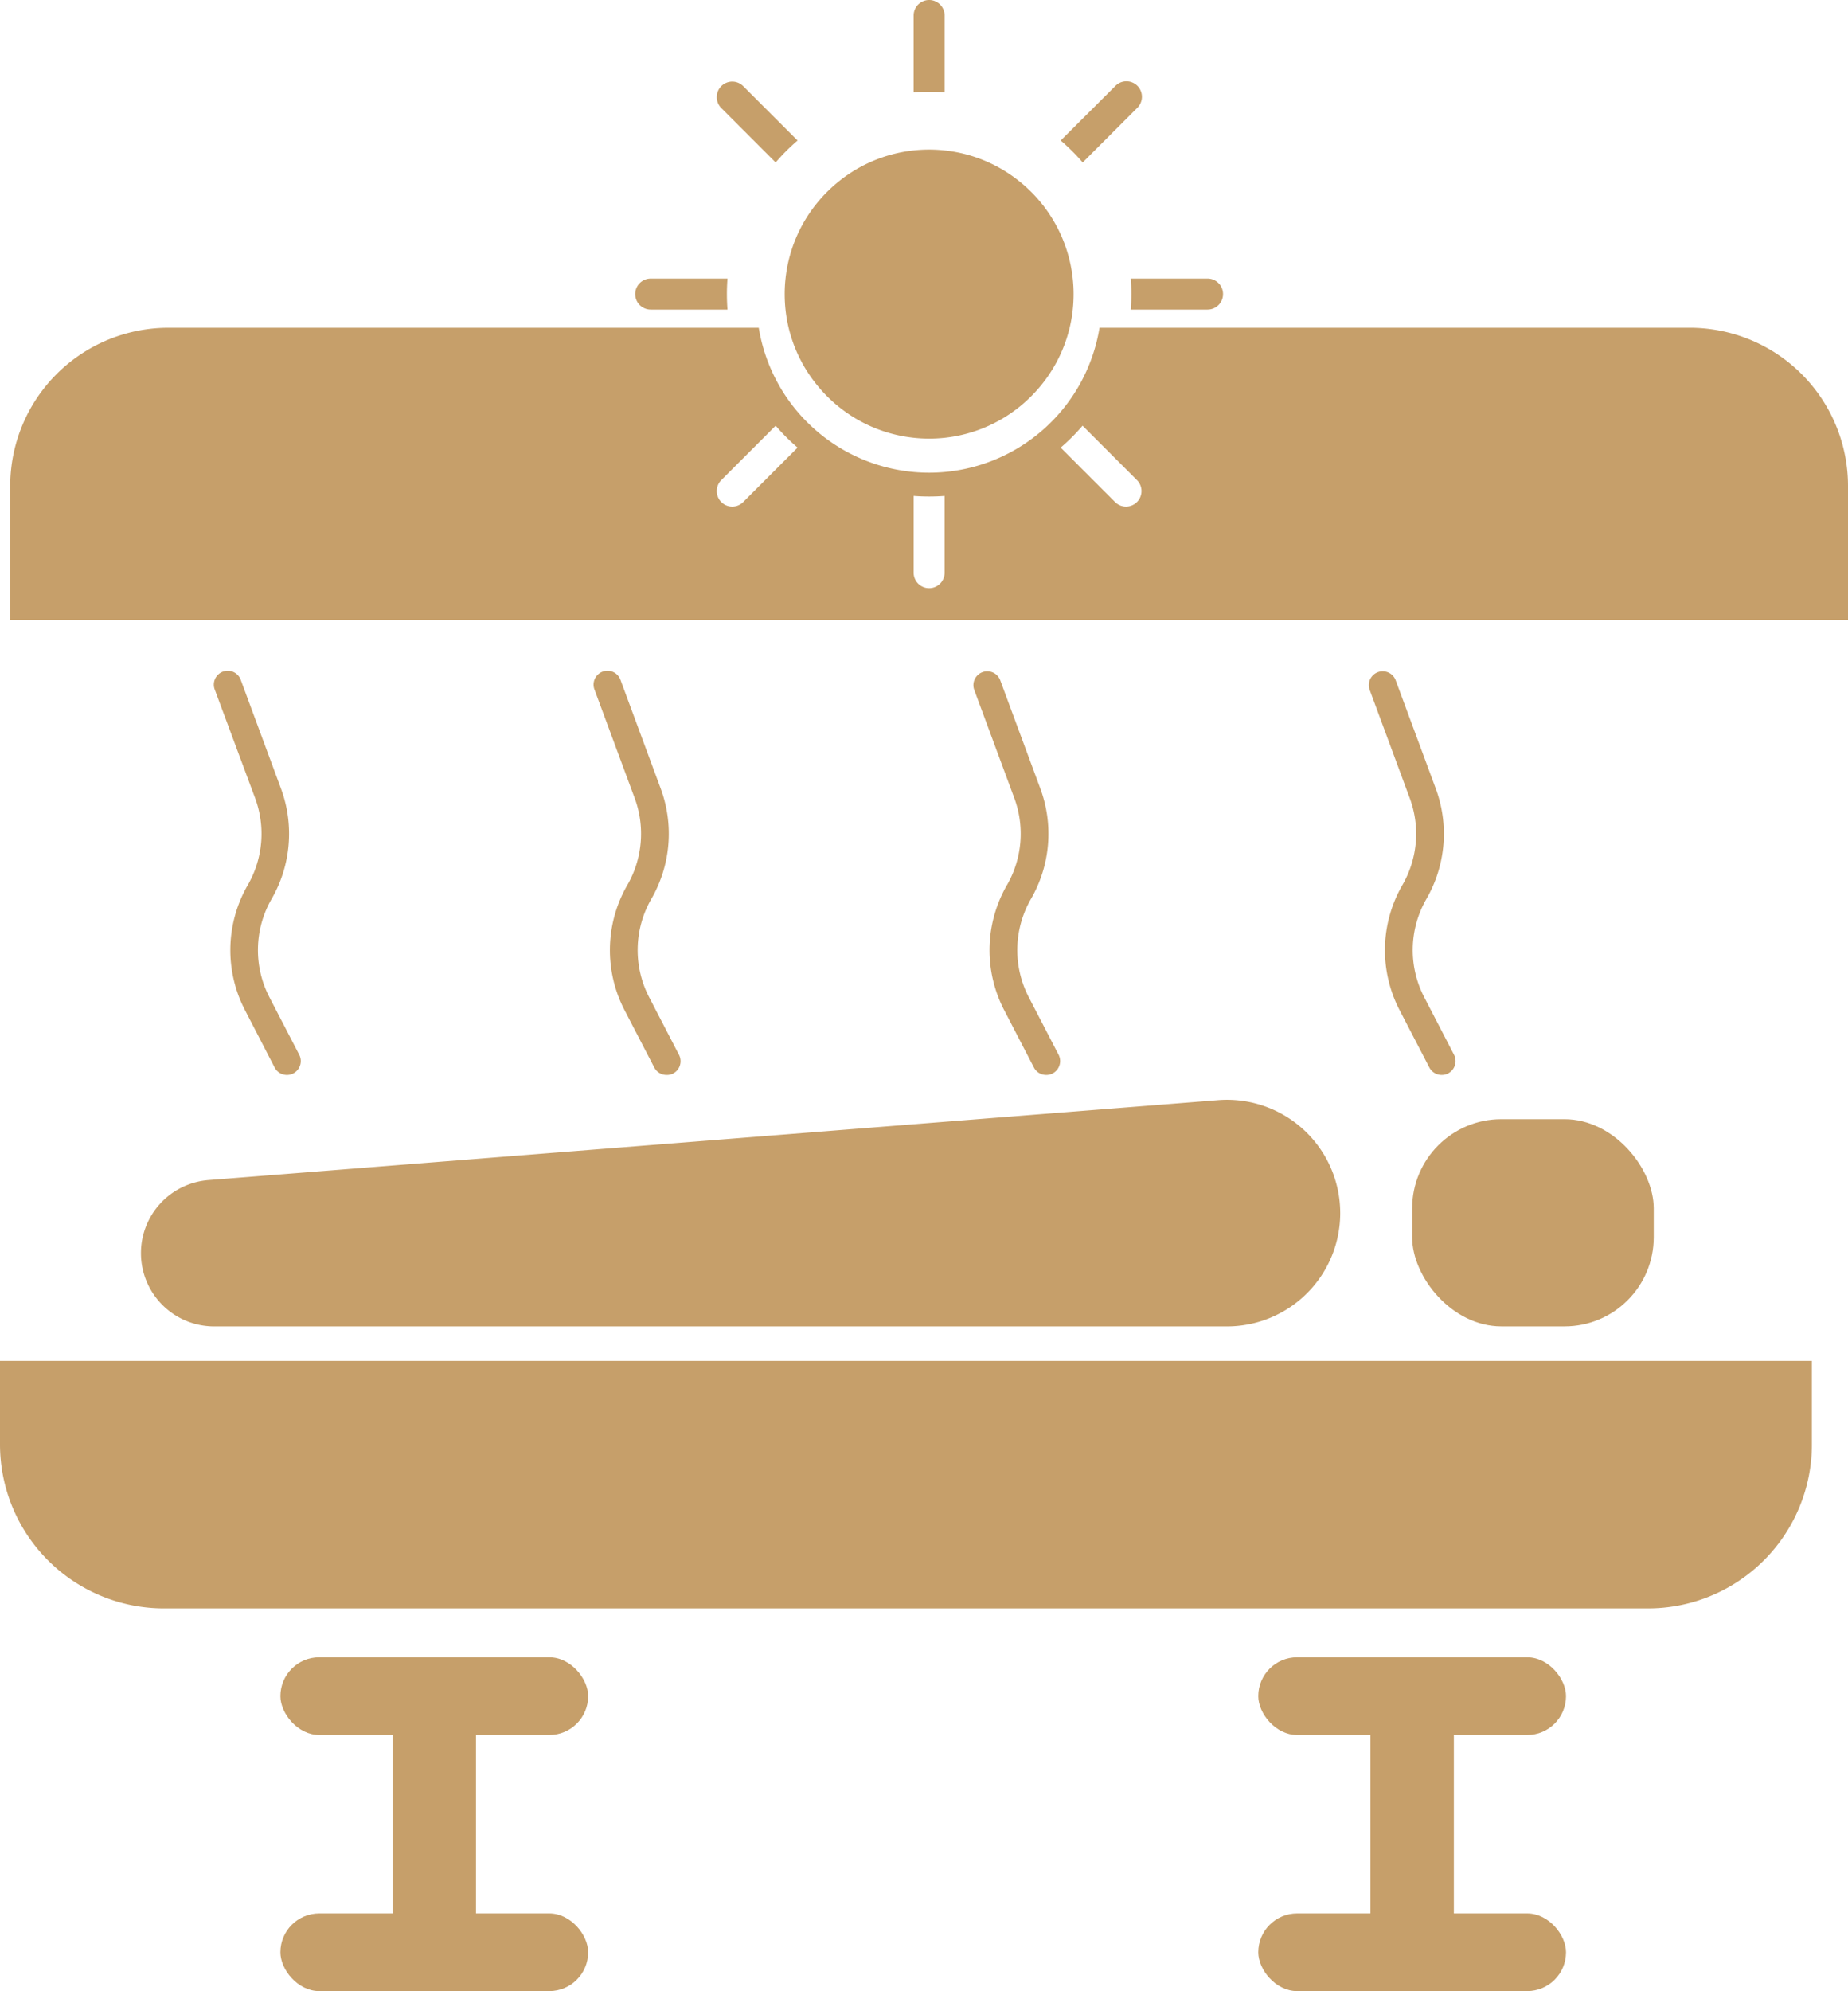
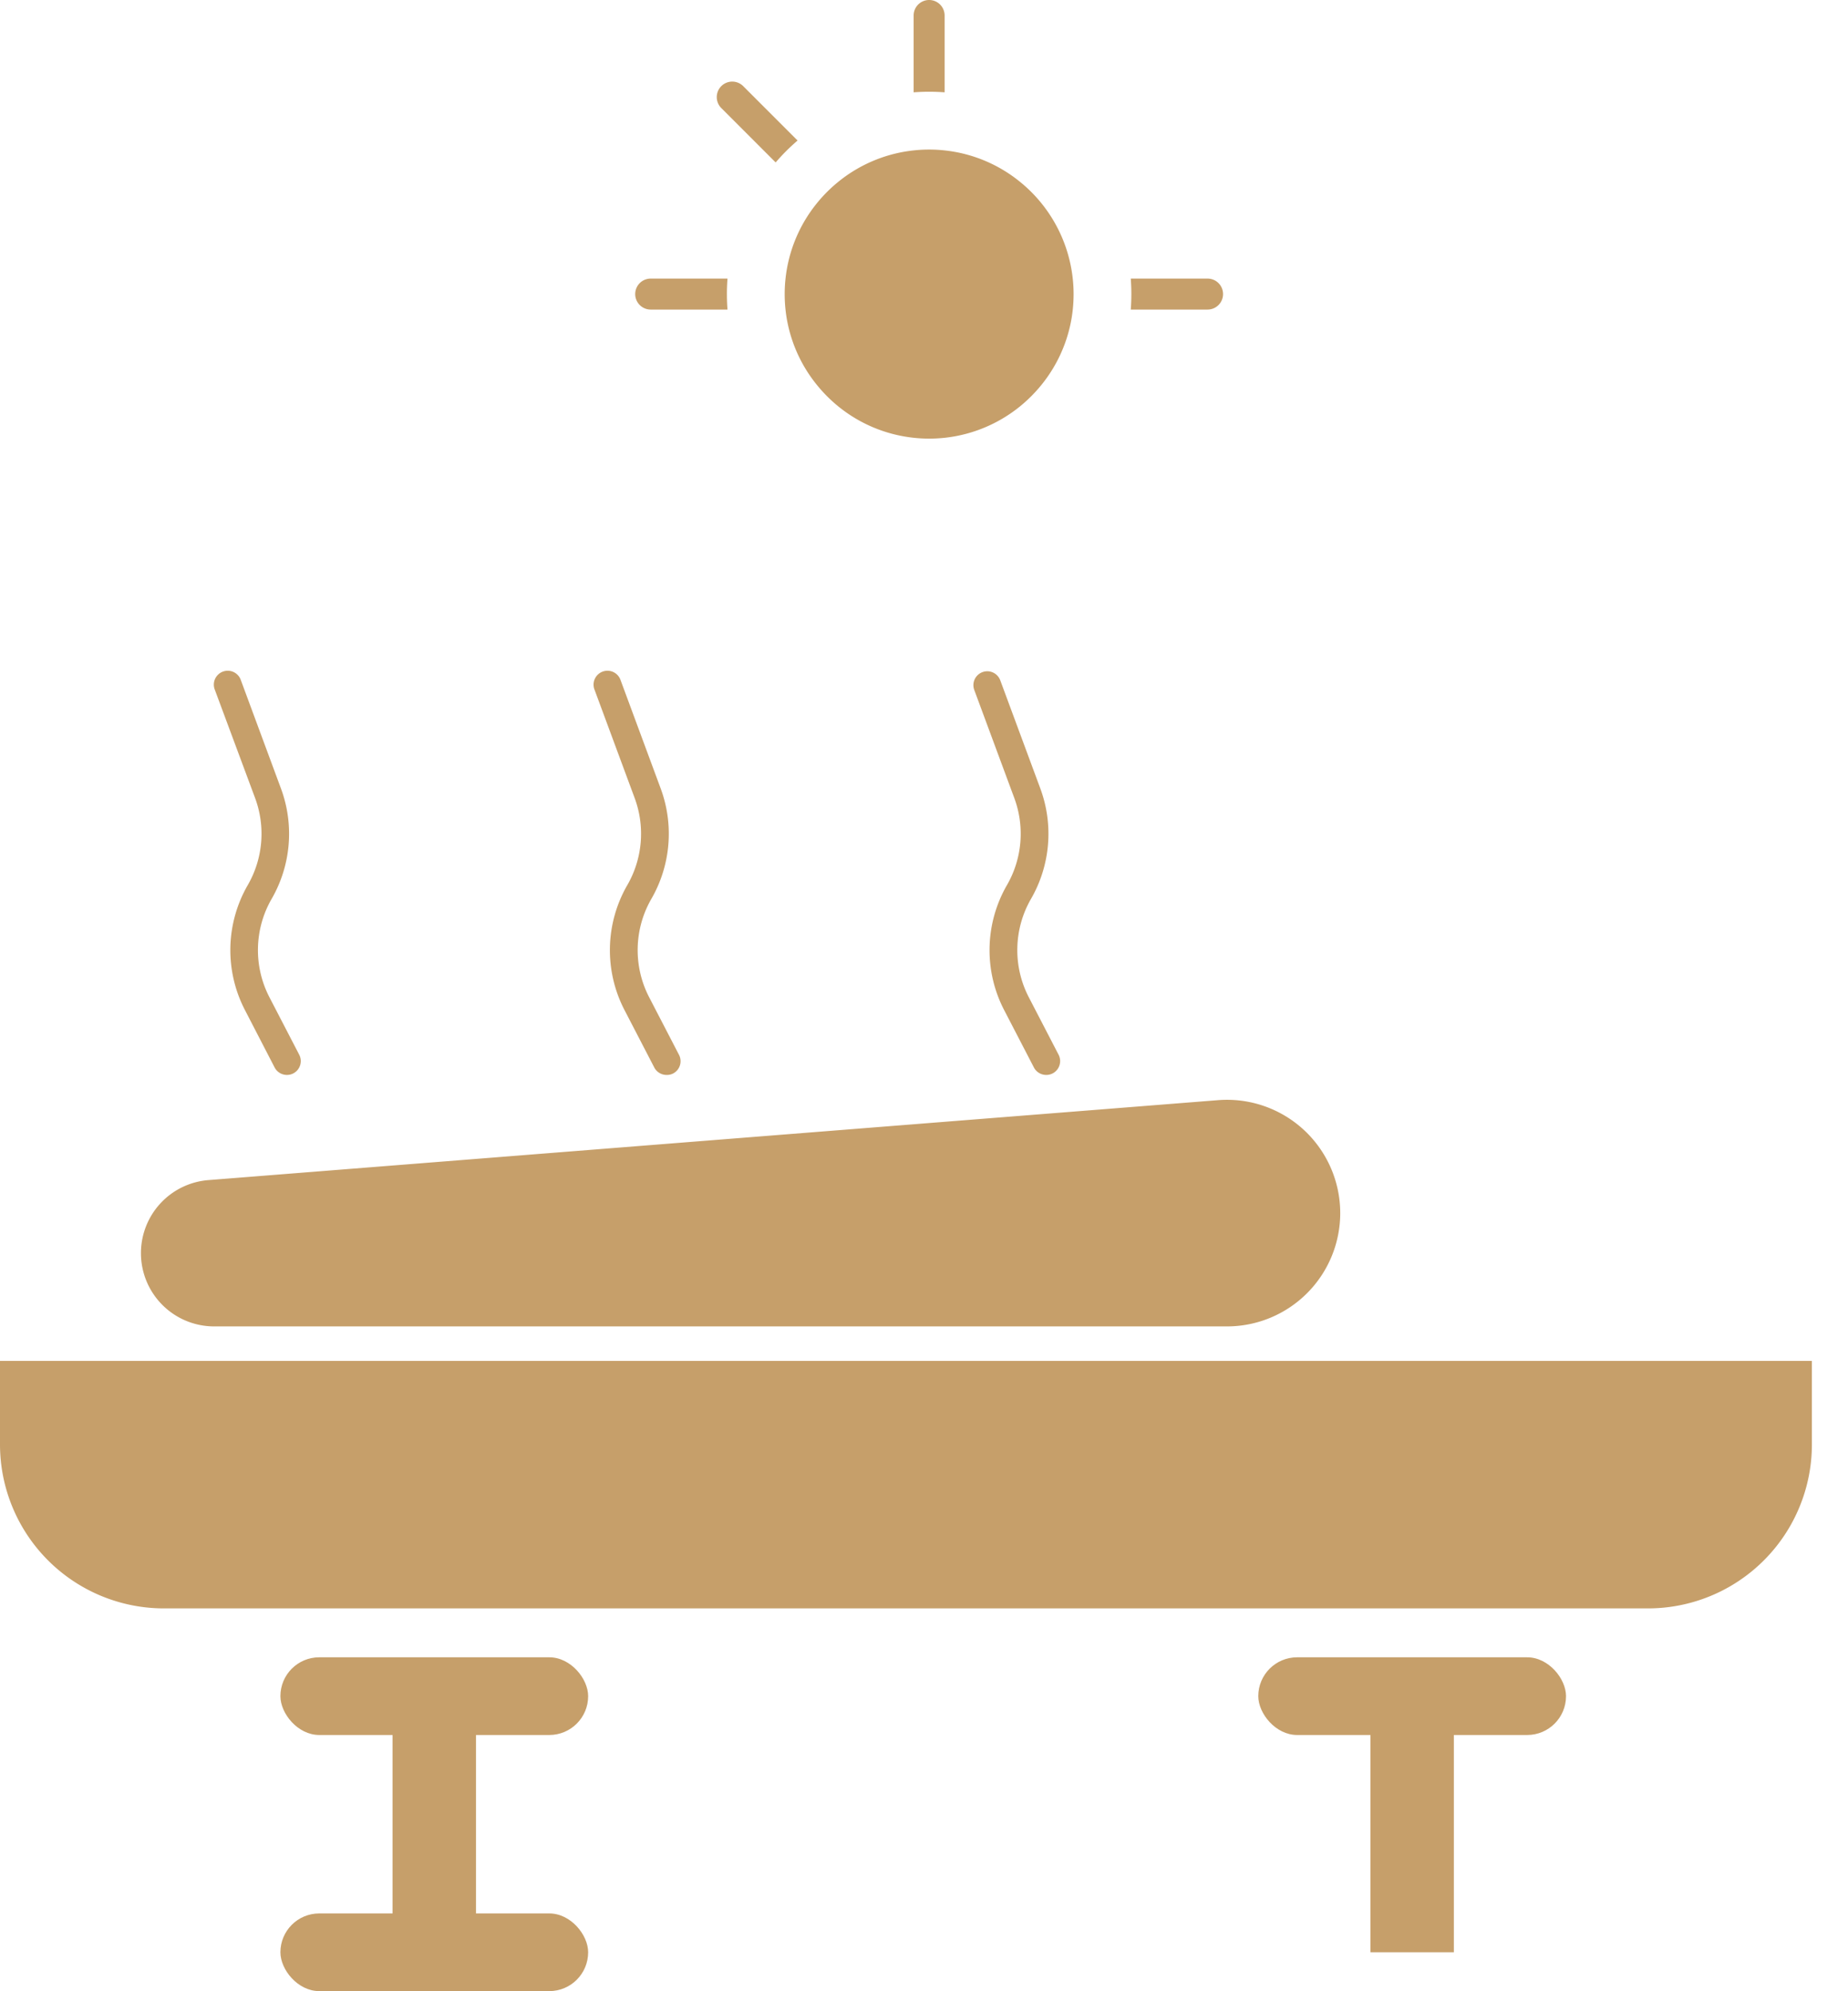
<svg xmlns="http://www.w3.org/2000/svg" viewBox="0 0 656.22 706.66">
  <defs>
    <style>.cls-1{fill:#c69f6a;}</style>
  </defs>
  <g id="Layer_2" data-name="Layer 2">
    <g id="Layer_1-2" data-name="Layer 1">
      <path class="cls-1" d="M0,483H643.4v29.62a58.21,58.21,0,0,1-58.21,58.21h-527A58.21,58.21,0,0,1,0,512.62Z" />
      <path class="cls-1" d="M475.91,430.53h0a40.22,40.22,0,0,1-40.21,40.22H76.05a26,26,0,0,1-26-26h0a26,26,0,0,1,24-25.93l358.52-28.37A40.21,40.21,0,0,1,475.91,430.53Z" />
-       <rect class="cls-1" x="501.45" y="397.21" width="85.79" height="73.53" rx="31.66" />
      <rect class="cls-1" x="99.57" y="588.19" width="109.28" height="27.57" rx="13.79" />
      <rect class="cls-1" x="446.81" y="588.19" width="109.28" height="27.57" rx="13.79" />
-       <rect class="cls-1" x="446.81" y="679.09" width="109.28" height="27.57" rx="13.79" />
      <rect class="cls-1" x="99.57" y="679.09" width="109.28" height="27.57" rx="13.79" />
-       <path class="cls-1" d="M600.05,116.33H390.43a61.3,61.3,0,0,1-121,0H59.8A56.17,56.17,0,0,0,3.63,172.5V220H656.22V172.5A56.17,56.17,0,0,0,600.05,116.33ZM263.91,178.17a5.5,5.5,0,1,1-7.78-7.78l19.31-19.31a71.44,71.44,0,0,0,7.78,7.78Zm71.52,25.07a5.5,5.5,0,1,1-11,0V176c1.82.14,3.66.21,5.51.21s3.68-.07,5.49-.21Zm68.3-25.07a5.49,5.49,0,0,1-7.77,0l-19.31-19.31a70.47,70.47,0,0,0,7.77-7.78l19.31,19.31A5.5,5.5,0,0,1,403.73,178.17Z" />
      <path class="cls-1" d="M258.33,98.87c-.14,1.82-.21,3.64-.21,5.49s.07,3.69.21,5.51H231.06a5.5,5.5,0,0,1,0-11Z" />
      <path class="cls-1" d="M329.94,32.56c-1.85,0-3.69.07-5.51.21V5.5a5.5,5.5,0,0,1,11,0V32.77C333.61,32.63,331.79,32.56,329.94,32.56Z" />
      <path class="cls-1" d="M381.23,104.37a52.6,52.6,0,0,1-.29,5.5c-.16,1.46-.37,2.91-.65,4.33a51.06,51.06,0,0,1-10.42,22.33,52,52,0,0,1-7.77,7.78,51.18,51.18,0,0,1-26.67,11.07,52.41,52.41,0,0,1-5.49.29,50.18,50.18,0,0,1-5.51-.3,51,51,0,0,1-26.66-11.06,51.56,51.56,0,0,1-7.77-7.79,51,51,0,0,1-10.42-22.32c-.28-1.42-.49-2.87-.65-4.33a52.6,52.6,0,0,1-.29-5.5,50,50,0,0,1,.3-5.5A51,51,0,0,1,290,72.22a51.56,51.56,0,0,1,7.78-7.78,51,51,0,0,1,26.65-11.06,50.57,50.57,0,0,1,11,0,50.93,50.93,0,0,1,26.66,11.06,51.27,51.27,0,0,1,18.84,34.43A50,50,0,0,1,381.23,104.37Z" />
      <path class="cls-1" d="M434.3,104.37a5.5,5.5,0,0,1-5.5,5.5H401.53c.14-1.82.21-3.66.21-5.51s-.07-3.67-.21-5.49H428.8A5.5,5.5,0,0,1,434.3,104.37Z" />
      <path class="cls-1" d="M256.13,38.35a5.5,5.5,0,1,1,7.78-7.78l19.3,19.3a73.27,73.27,0,0,0-7.78,7.78Z" />
-       <path class="cls-1" d="M376.65,49.87,396,30.57a5.5,5.5,0,1,1,7.77,7.78l-19.3,19.3A73.27,73.27,0,0,0,376.65,49.87Z" />
      <path class="cls-1" d="M101.88,381.5a4.91,4.91,0,0,1-4.37-2.66L87,358.52a46.18,46.18,0,0,1,1-44.43,36.41,36.41,0,0,0,2.58-30.87L76.31,244.87a4.93,4.93,0,1,1,9.24-3.42l14.2,38.35A46.21,46.21,0,0,1,96.47,319a36.37,36.37,0,0,0-.76,35l10.54,20.32a4.92,4.92,0,0,1-2.11,6.64A4.83,4.83,0,0,1,101.88,381.5Z" />
      <path class="cls-1" d="M236.69,381.5a4.91,4.91,0,0,1-4.37-2.66l-10.54-20.32a46.18,46.18,0,0,1,1-44.43,36.45,36.45,0,0,0,2.58-30.87l-14.21-38.35a4.93,4.93,0,1,1,9.24-3.42l14.2,38.35a46.24,46.24,0,0,1-3.28,39.2,36.37,36.37,0,0,0-.76,35l10.54,20.32A4.92,4.92,0,0,1,239,381,4.83,4.83,0,0,1,236.69,381.5Z" />
-       <path class="cls-1" d="M511.92,381.5a4.92,4.92,0,0,1-4.37-2.66L497,358.52a46.18,46.18,0,0,1,1-44.43,36.38,36.38,0,0,0,2.58-30.87l-14.2-38.35a4.92,4.92,0,1,1,9.23-3.42l14.2,38.35a46.24,46.24,0,0,1-3.27,39.2,36.35,36.35,0,0,0-.76,35l10.53,20.32a4.93,4.93,0,0,1-2.1,6.64A4.87,4.87,0,0,1,511.92,381.5Z" />
      <path class="cls-1" d="M371.5,381.5a4.91,4.91,0,0,1-4.37-2.66l-10.54-20.32a46.18,46.18,0,0,1,1-44.43,36.45,36.45,0,0,0,2.58-30.87l-14.21-38.35a4.92,4.92,0,1,1,9.23-3.42l14.21,38.35a46.24,46.24,0,0,1-3.28,39.2,36.37,36.37,0,0,0-.76,35l10.54,20.32a4.93,4.93,0,0,1-2.11,6.64A4.83,4.83,0,0,1,371.5,381.5Z" />
      <rect class="cls-1" x="139.4" y="609.64" width="29.62" height="83.23" />
      <rect class="cls-1" x="486.64" y="609.64" width="29.62" height="83.23" />
    </g>
  </g>
</svg>